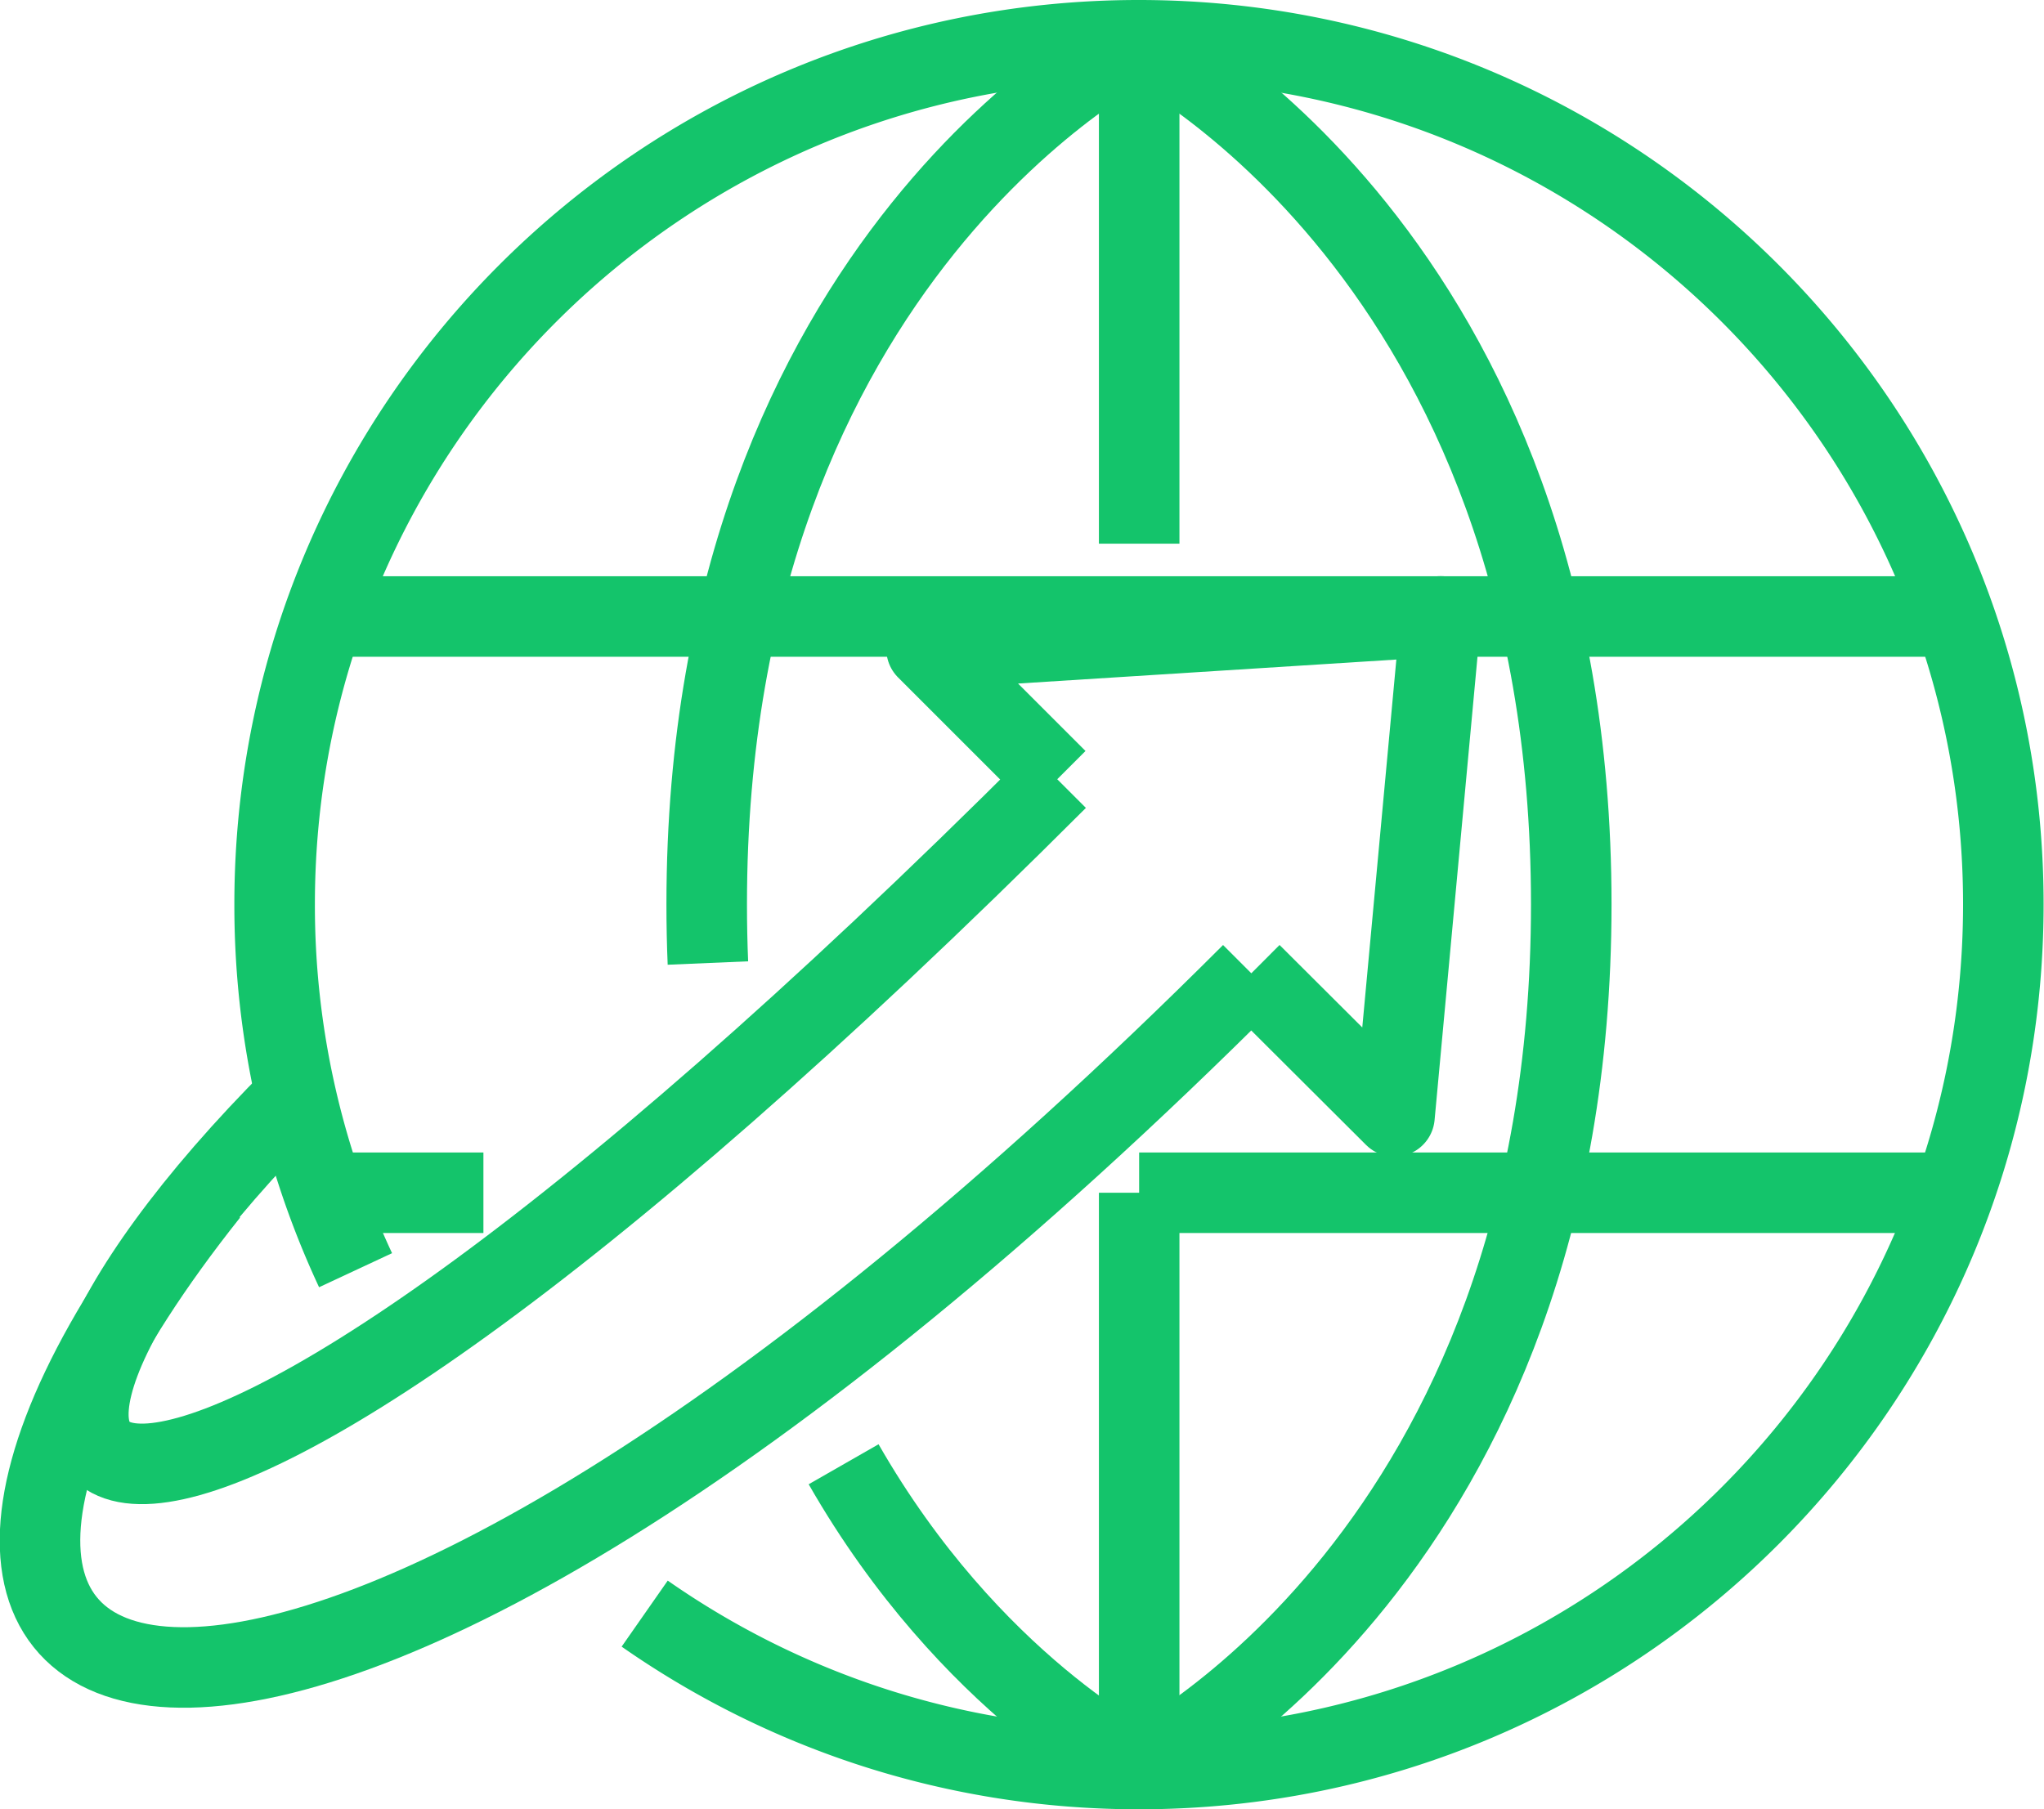
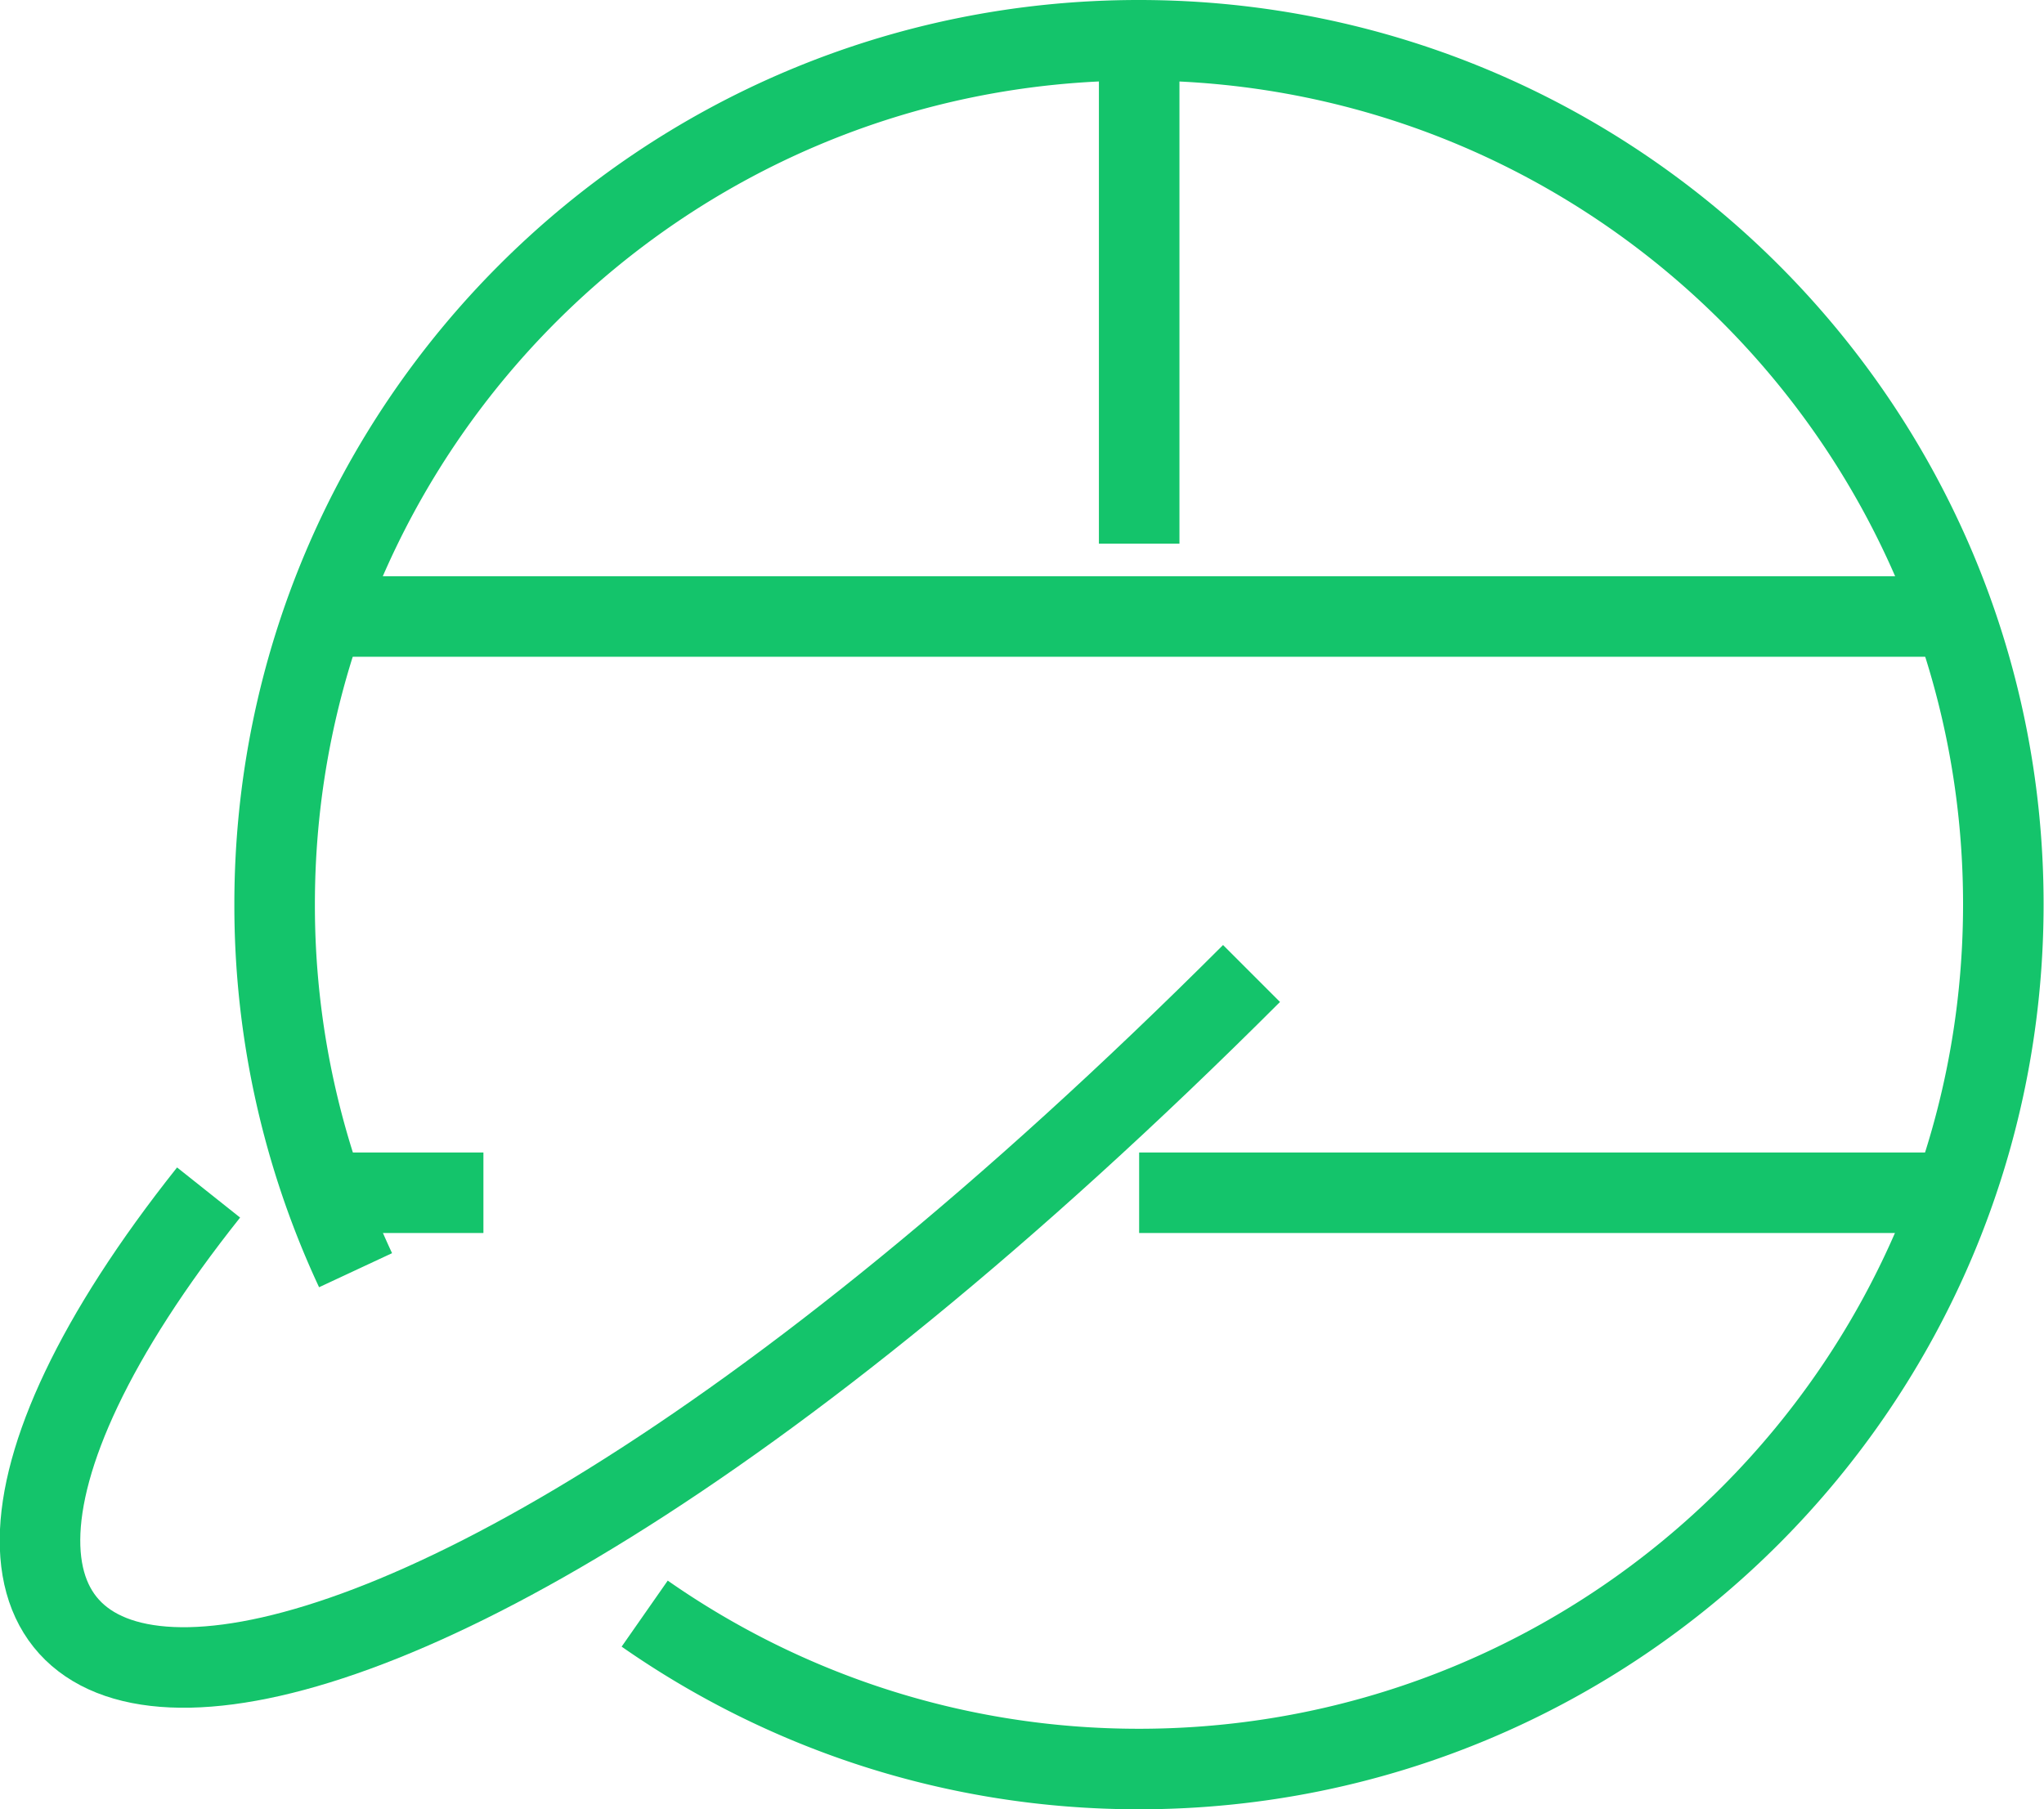
<svg xmlns="http://www.w3.org/2000/svg" width="50.76" height="44.94" fill="none" viewBox="0 0 50.76 44.94">
  <path stroke="#14C46B" stroke-linejoin="round" stroke-width="2" d="M8.83 31.55a21.41 21.41 0 0 1-2.01-9.09C6.82 10.61 16.43 1 28.28 1c11.86 0 21.47 9.61 21.47 21.46 0 11.86-9.61 21.48-21.47 21.48-4.56 0-8.79-1.43-12.27-3.86" style="mix-blend-mode:normal" />
-   <path stroke="#14C46B" stroke-width="2" d="M28.29 13.504V1.001M28.29 43.939V29.626" style="mix-blend-mode:normal" />
-   <path stroke="#14C46B" stroke-linejoin="round" stroke-width="2" d="M17.58 23.92c-.02-.47-.03-.96-.03-1.46C17.55 6.3 28.29 1 28.29 1M28.28 43.93s-4.18-2.06-7.33-7.56" style="mix-blend-mode:normal" />
+   <path stroke="#14C46B" stroke-width="2" d="M28.29 13.504V1.001M28.29 43.939" style="mix-blend-mode:normal" />
  <path stroke="#14C46B" stroke-width="2" d="M35.783 15.313h12.728M8.038 15.313h27.746M28.289 29.626h20.222M8.038 29.626h3.967" style="mix-blend-mode:normal" />
-   <path stroke="#14C46B" stroke-linejoin="round" stroke-width="2" d="M28.29 43.93s10.73-5.3 10.73-21.47C39.02 6.3 28.29 1 28.29 1M7.35 27.23c-10.42 10.42-5.5 16.53 18.91-7.87" style="mix-blend-mode:normal" />
  <path stroke="#14C46B" stroke-linejoin="round" stroke-width="2" d="M5.18 29.62c-11.38 14.31 1.49 18.96 25.9-5.44" style="mix-blend-mode:normal" />
-   <path stroke="#14C46B" stroke-linejoin="round" stroke-width="2" d="m26.25 19.36-3.24-3.24 12.77-.81-1.15 12.42-3.56-3.55" style="mix-blend-mode:normal" />
</svg>